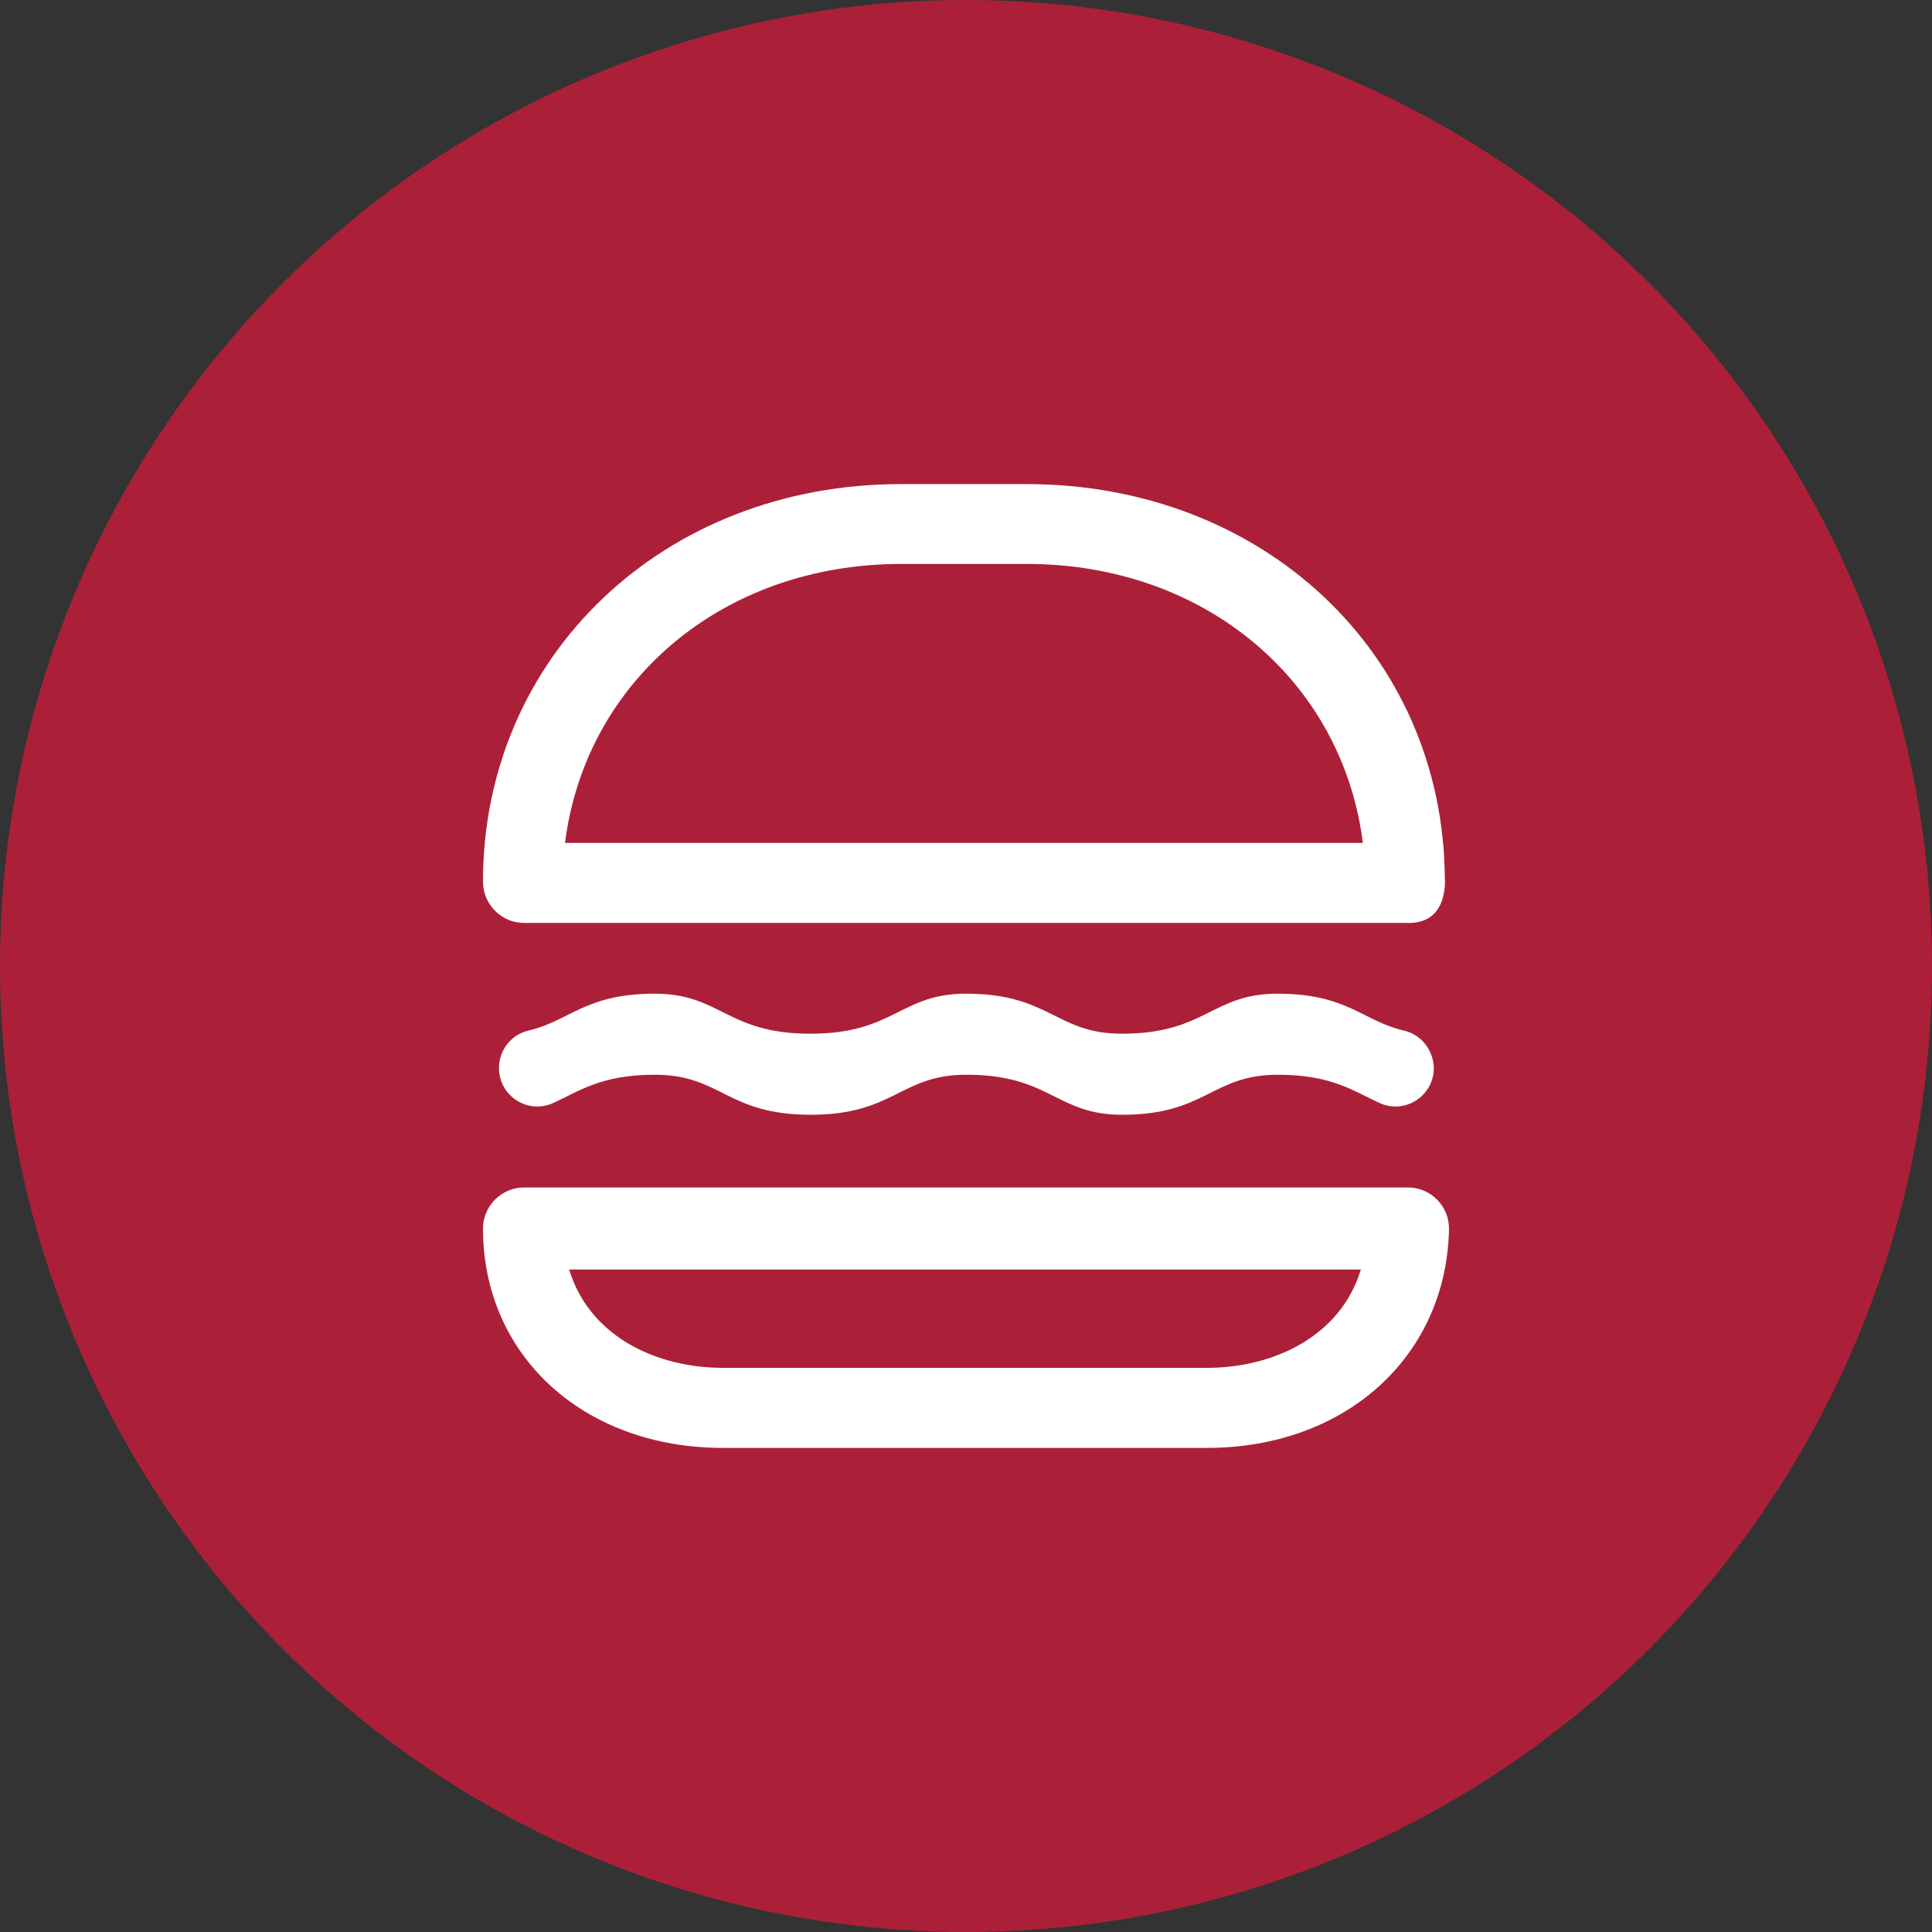
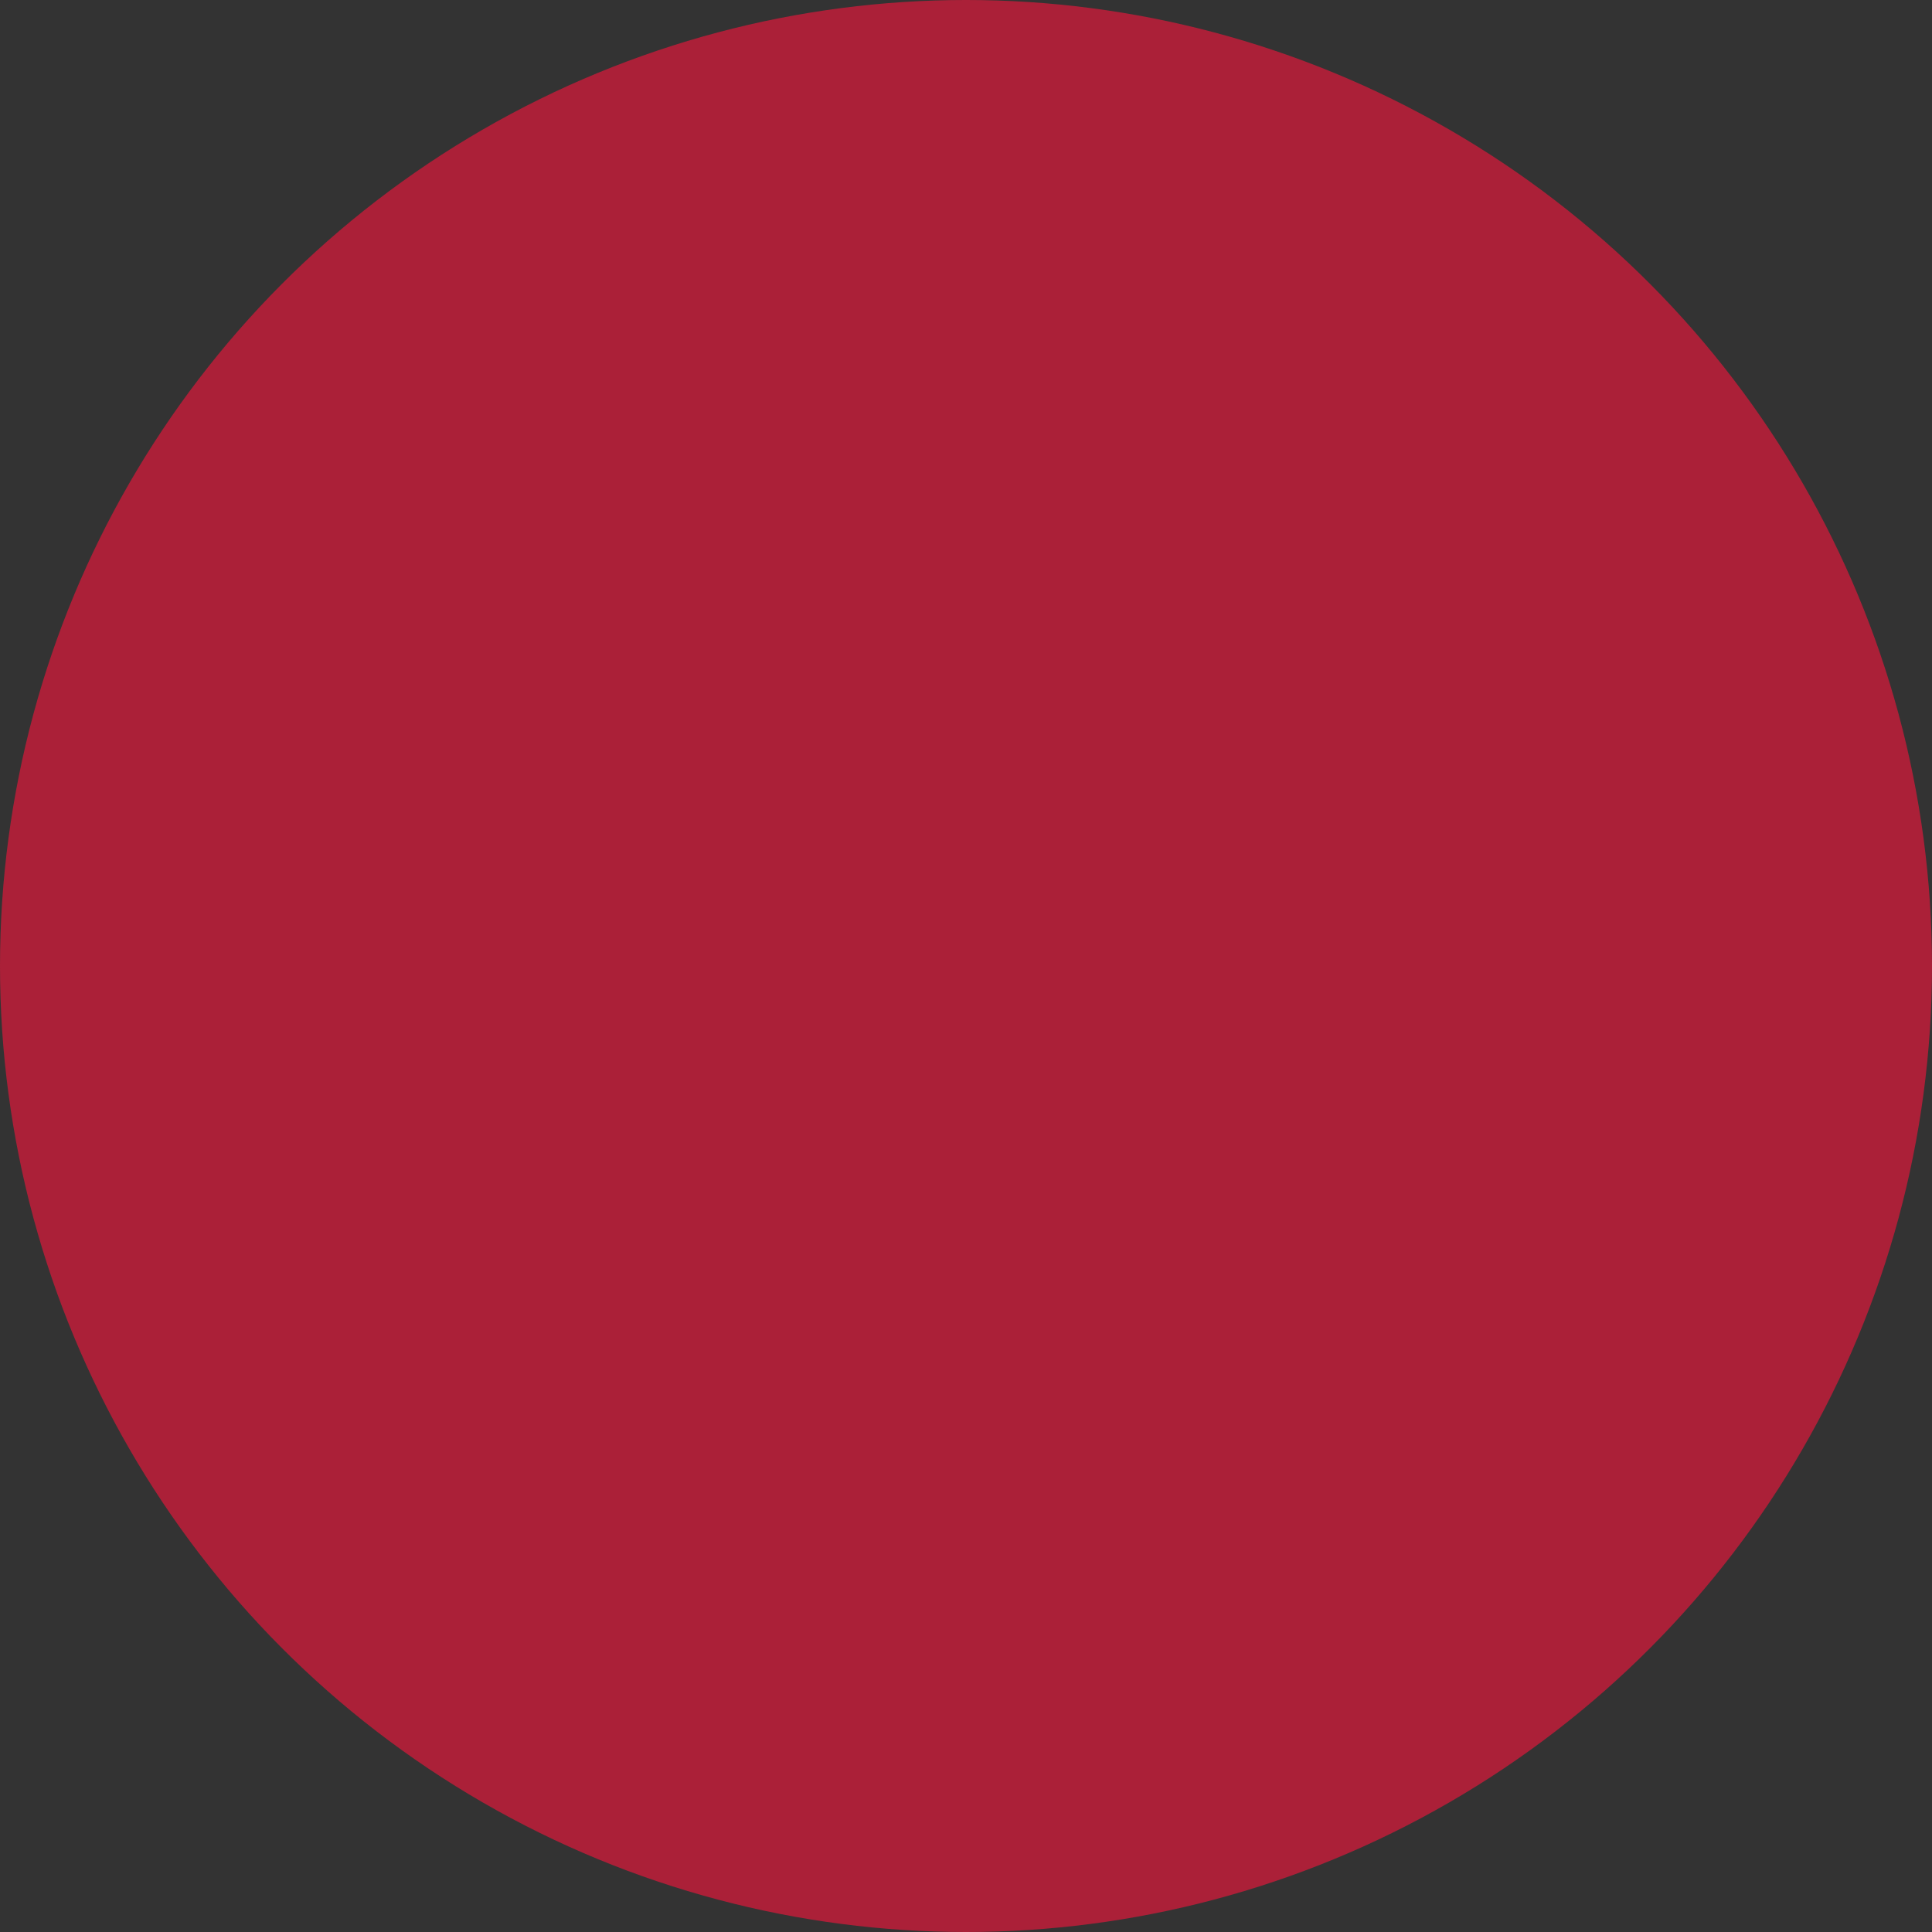
<svg xmlns="http://www.w3.org/2000/svg" width="60" height="60" viewBox="0 0 60 60" fill="none">
  <rect x="0" y="0" width="60" height="60" fill="#333333" stroke="none" />
  <circle cx="30" cy="30" r="30" fill="#AB2038" />
-   <path d="M16.273 28.662H43.659C44.994 28.73 44.871 27.328 44.871 27.26C44.81 20.256 39.202 15.034 31.88 15.034H27.992C20.602 15.028 15 20.379 15 27.383C15 28.087 15.575 28.662 16.273 28.662ZM27.992 17.513H31.88C37.42 17.513 41.688 21.144 42.325 26.177H17.547C18.184 21.144 22.451 17.513 27.992 17.513Z" fill="white" />
-   <path d="M43.727 36.878H16.273C15.575 36.878 15 37.454 15 38.152C15 42.101 18.122 44.966 22.451 44.966H37.482C41.81 44.966 44.933 42.101 45 38.152C45 37.448 44.425 36.878 43.727 36.878ZM37.482 42.48H22.451C20.412 42.48 18.312 41.525 17.675 39.425H42.263C41.627 41.525 39.52 42.48 37.482 42.48Z" fill="white" />
-   <path d="M43.598 32.005C42.325 31.711 41.841 30.86 39.68 30.86C37.623 30.86 37.451 32.103 34.843 32.103C32.786 32.103 32.614 30.86 30.006 30.86C27.949 30.86 27.778 32.103 25.169 32.103C22.561 32.103 22.39 30.86 20.333 30.86C18.172 30.86 17.682 31.711 16.414 32.005C15.876 32.128 15.496 32.611 15.496 33.169C15.496 34.032 16.384 34.613 17.174 34.258C17.988 33.891 18.655 33.377 20.339 33.377C22.396 33.377 22.567 34.62 25.175 34.62C27.784 34.62 27.955 33.377 30.012 33.377C32.627 33.377 32.792 34.62 34.849 34.62C37.463 34.62 37.629 33.377 39.686 33.377C41.369 33.377 42.037 33.891 42.851 34.258C43.635 34.613 44.529 34.032 44.529 33.169C44.516 32.611 44.137 32.128 43.598 32.005Z" fill="white" />
</svg>